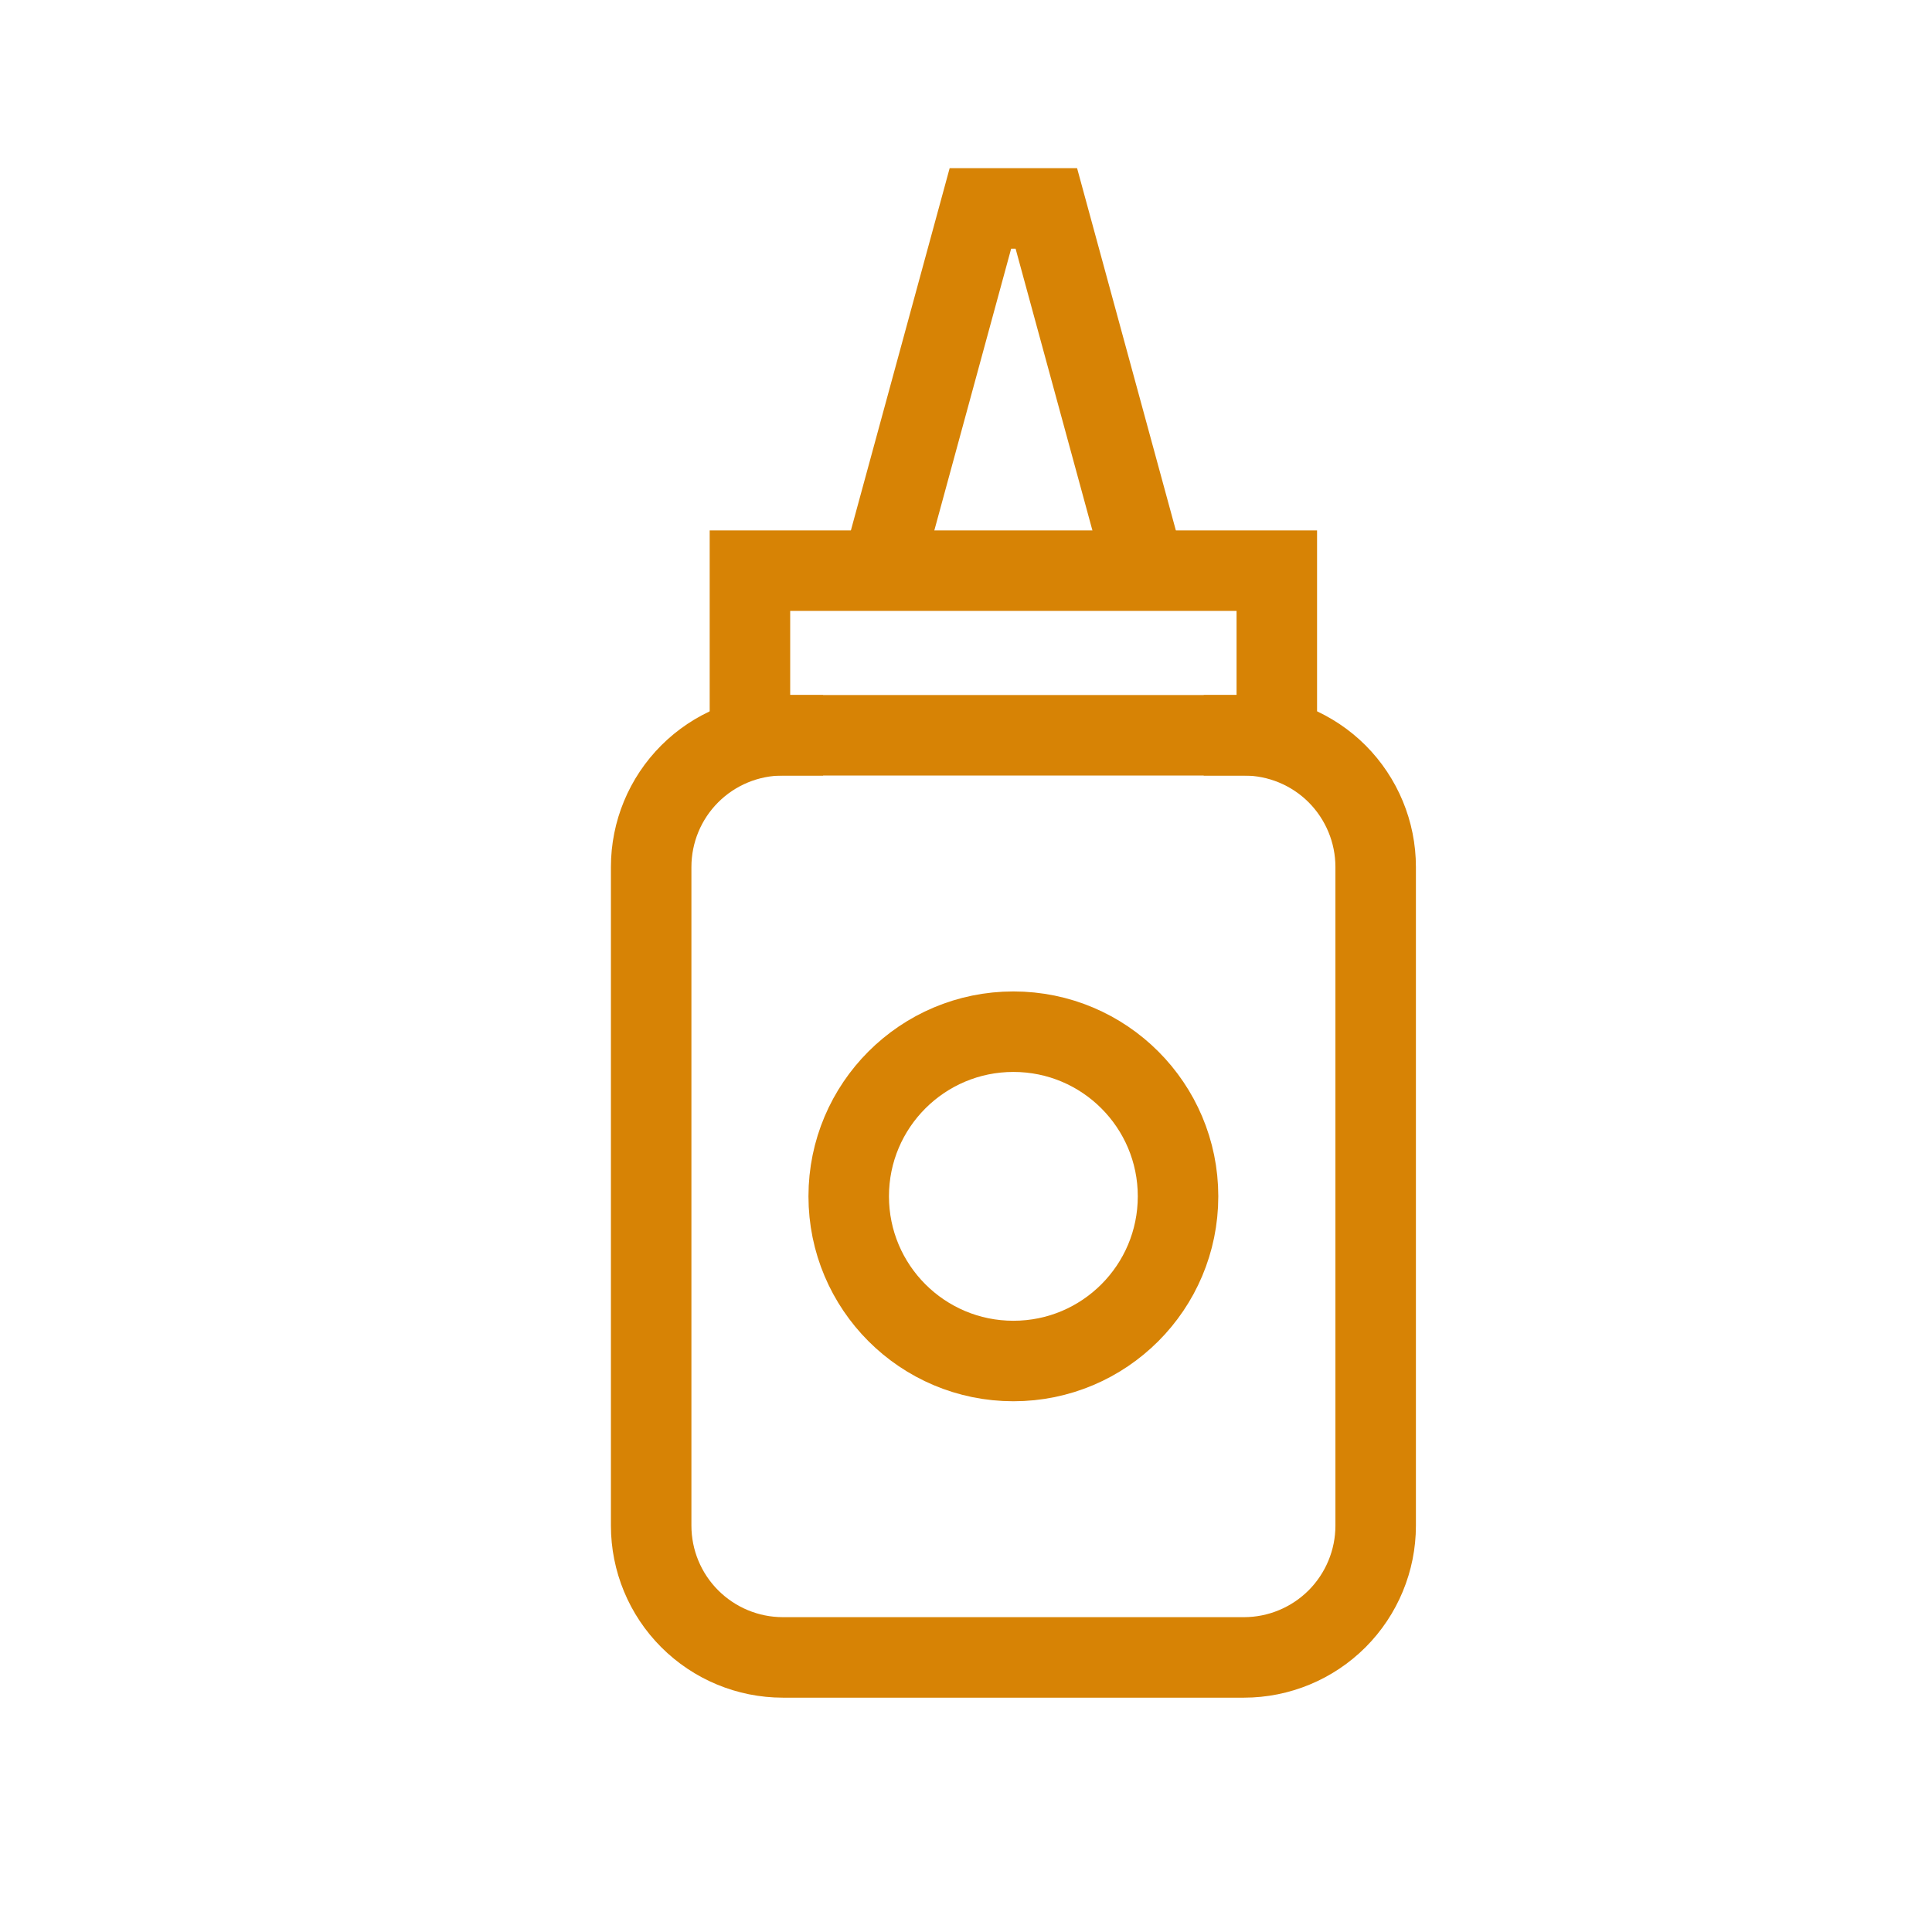
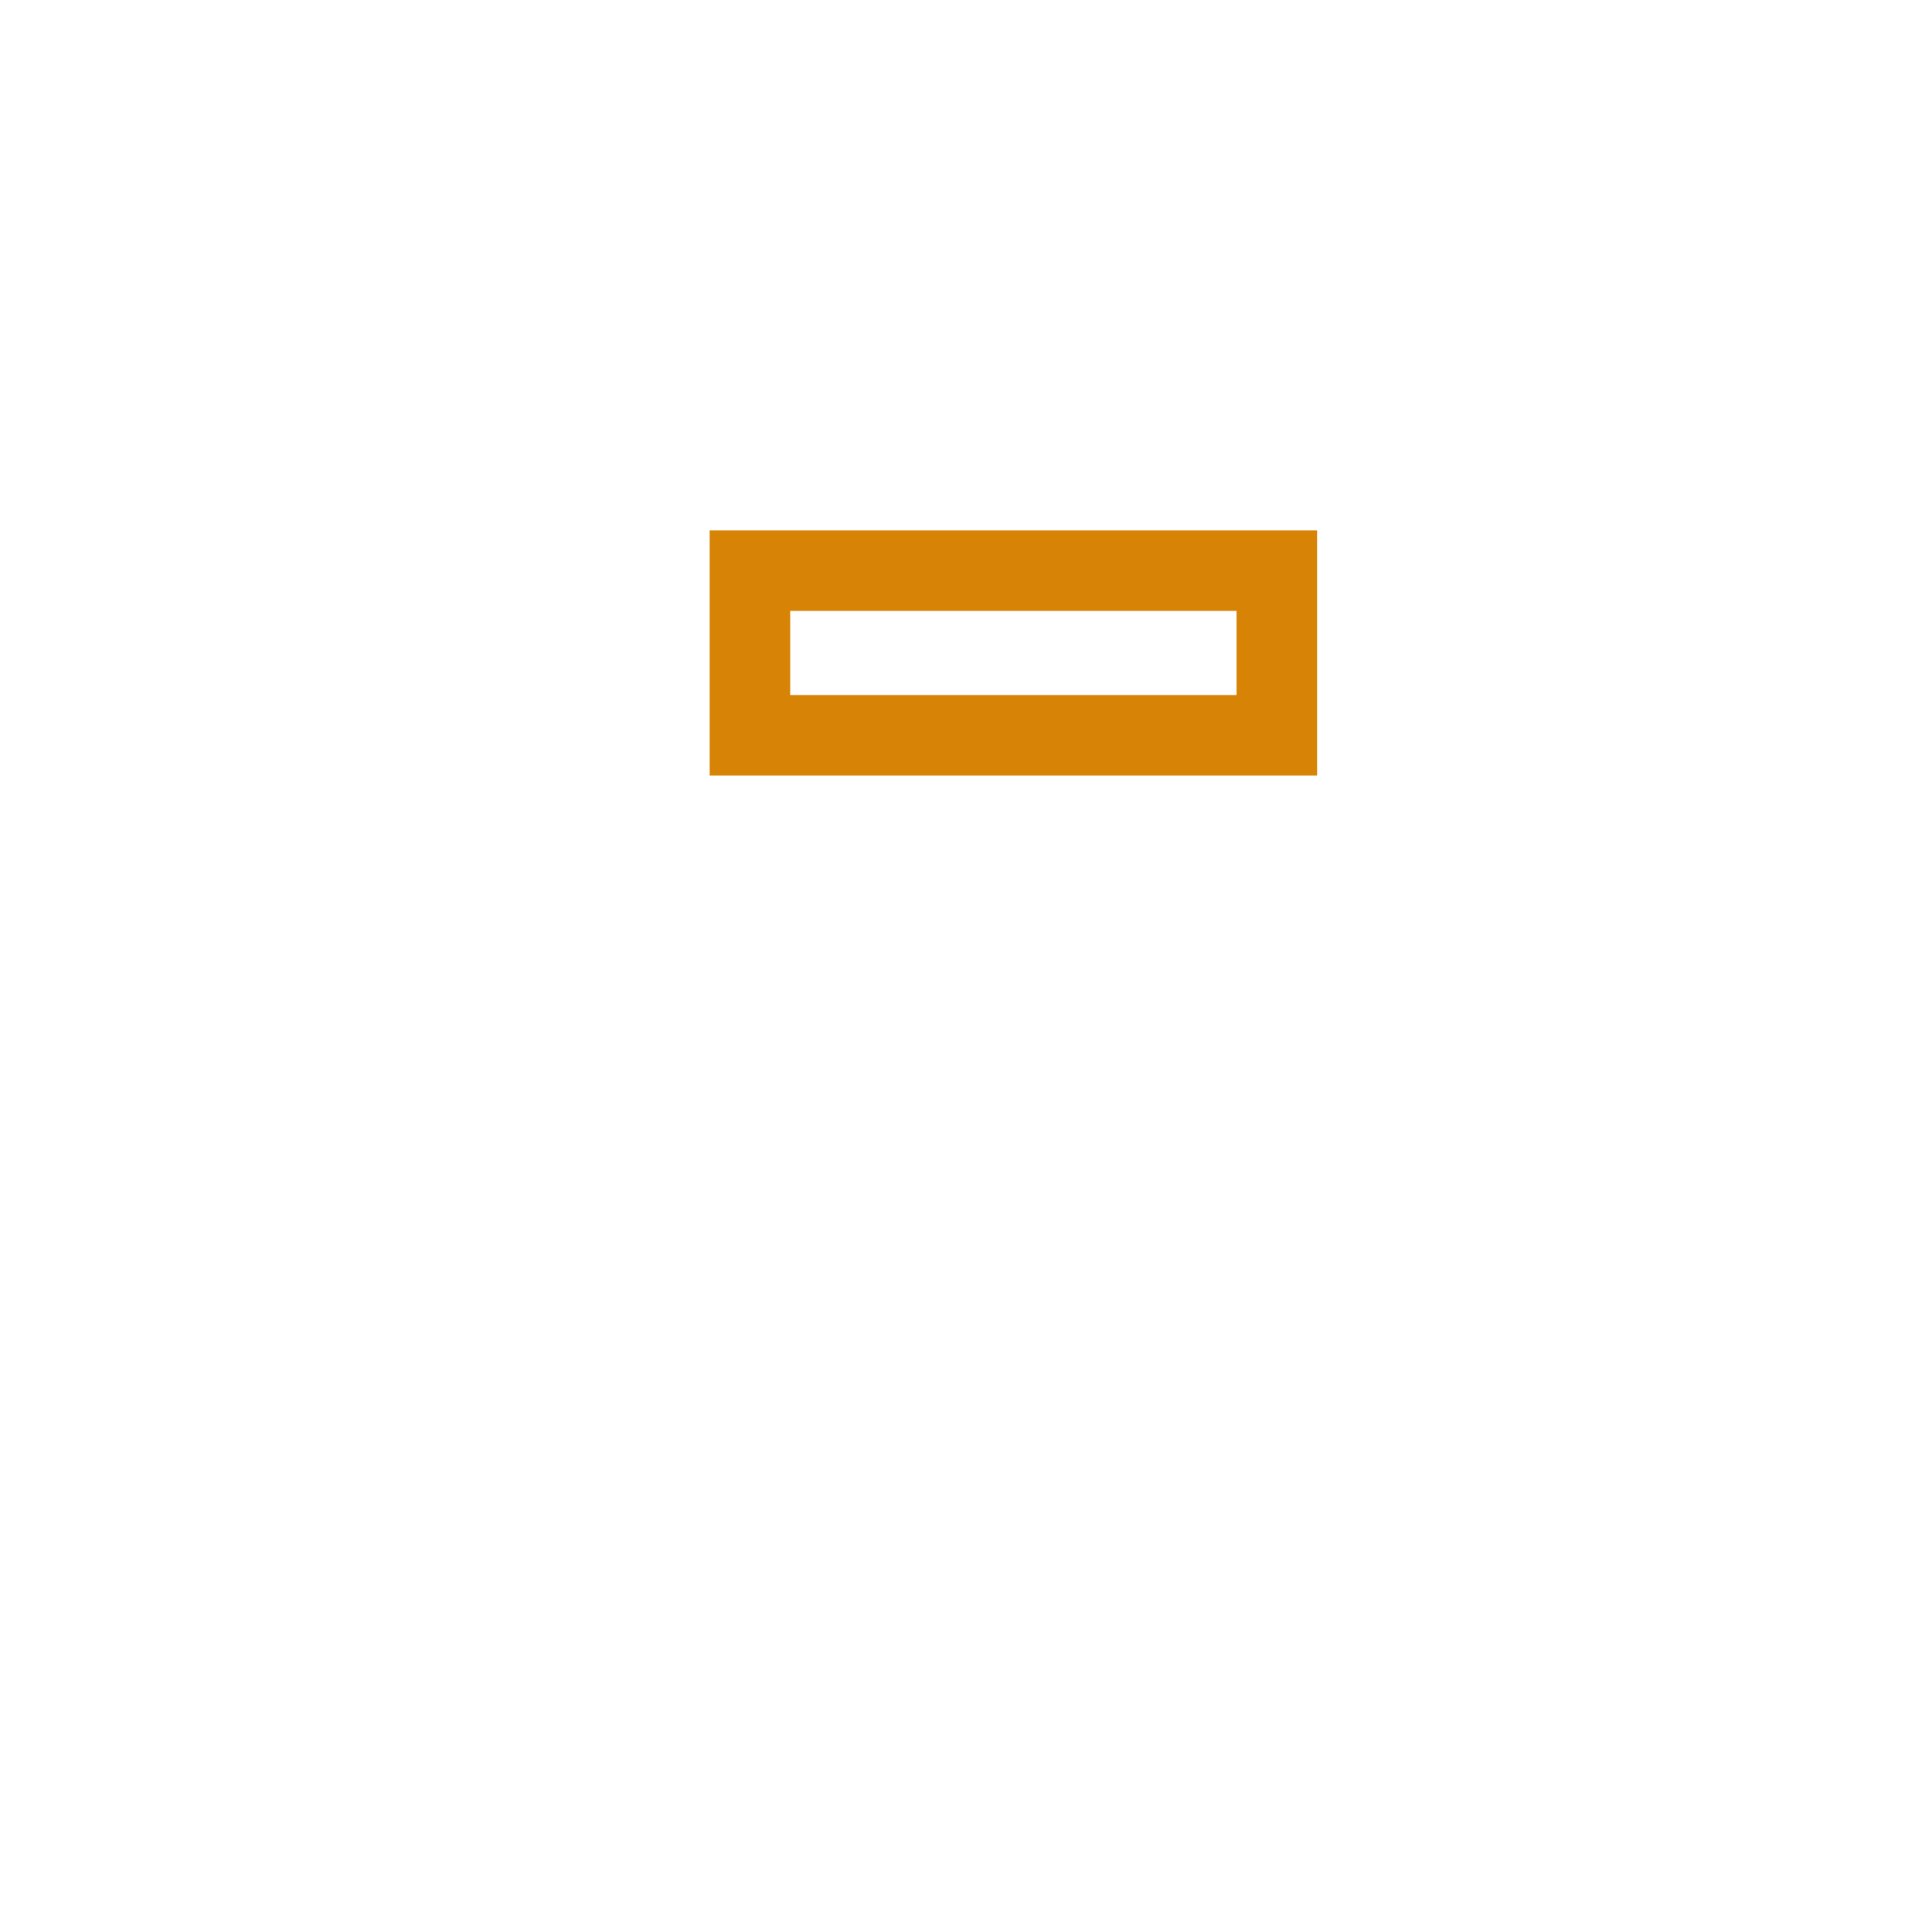
<svg xmlns="http://www.w3.org/2000/svg" width="24" height="24" viewBox="0 0 24 24" fill="none">
  <g id="Mustard">
    <g id="Mustard_2">
-       <path id="Vector" d="M10.952 7.089L12.179 2.589H12.998L14.225 7.089" stroke="#D78305" stroke-miterlimit="10" />
-       <path id="Vector_2" d="M15.453 9.134C15.886 9.134 16.303 9.306 16.61 9.613C16.916 9.92 17.089 10.336 17.089 10.77V18.952C17.089 19.386 16.916 19.802 16.61 20.109C16.303 20.416 15.886 20.589 15.453 20.589H9.725C9.291 20.589 8.875 20.416 8.568 20.109C8.261 19.802 8.089 19.386 8.089 18.952V10.77C8.089 10.336 8.261 9.92 8.568 9.613C8.875 9.306 9.291 9.134 9.725 9.134" stroke="#D78305" stroke-miterlimit="10" stroke-linecap="square" />
      <path id="Vector_3" d="M15.861 7.089H9.316V9.134H15.861V7.089Z" stroke="#D78305" stroke-miterlimit="10" stroke-linecap="square" />
-       <path id="Vector_4" d="M12.589 16.907C13.719 16.907 14.634 15.991 14.634 14.861C14.634 13.732 13.719 12.816 12.589 12.816C11.459 12.816 10.543 13.732 10.543 14.861C10.543 15.991 11.459 16.907 12.589 16.907Z" stroke="#D78305" stroke-miterlimit="10" stroke-linecap="square" />
    </g>
  </g>
</svg>